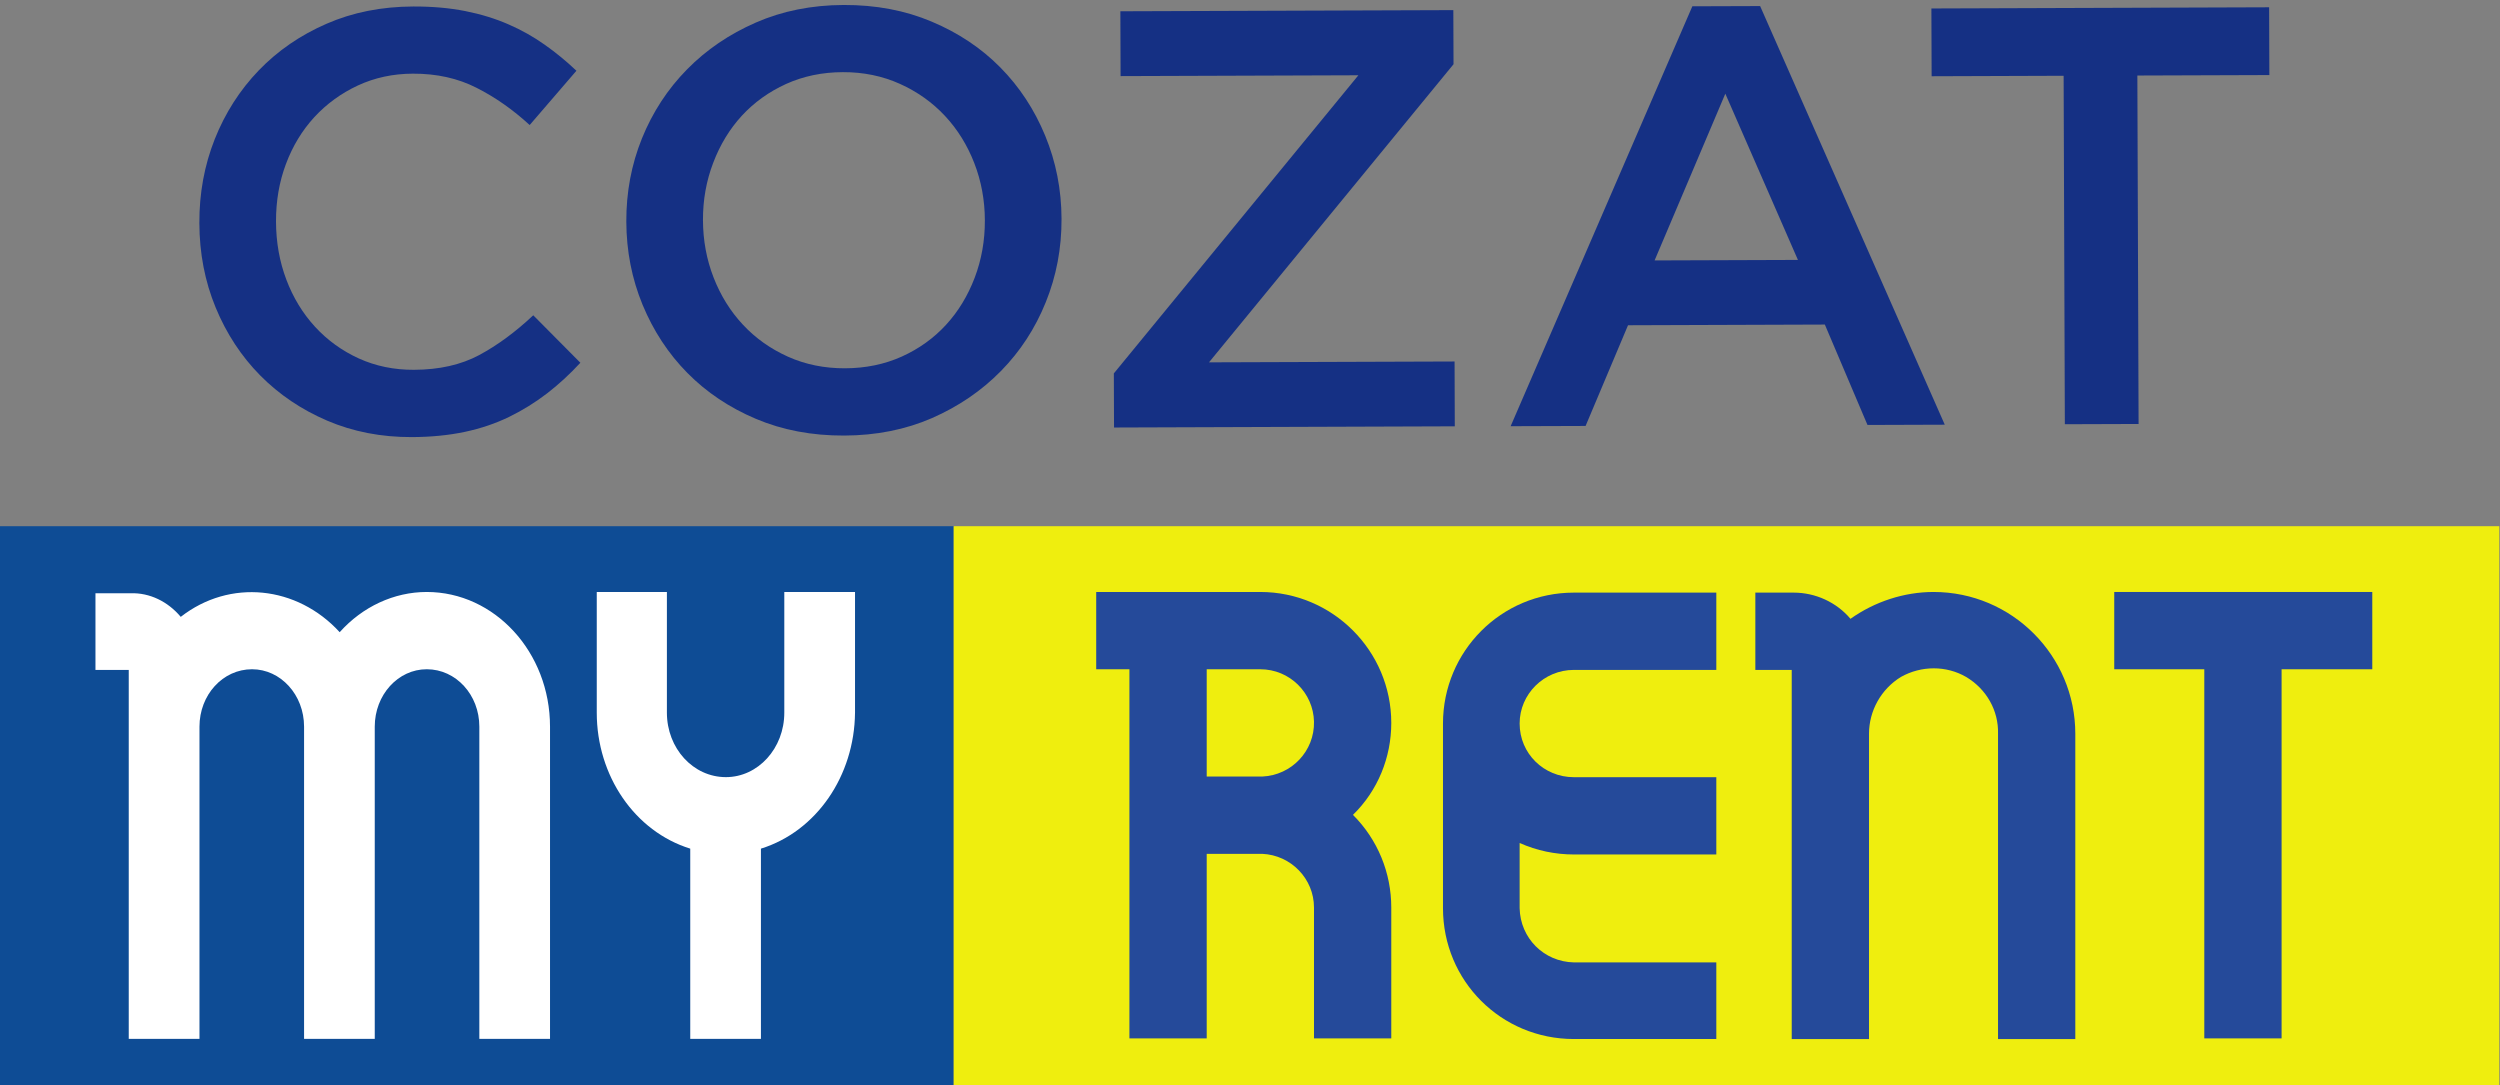
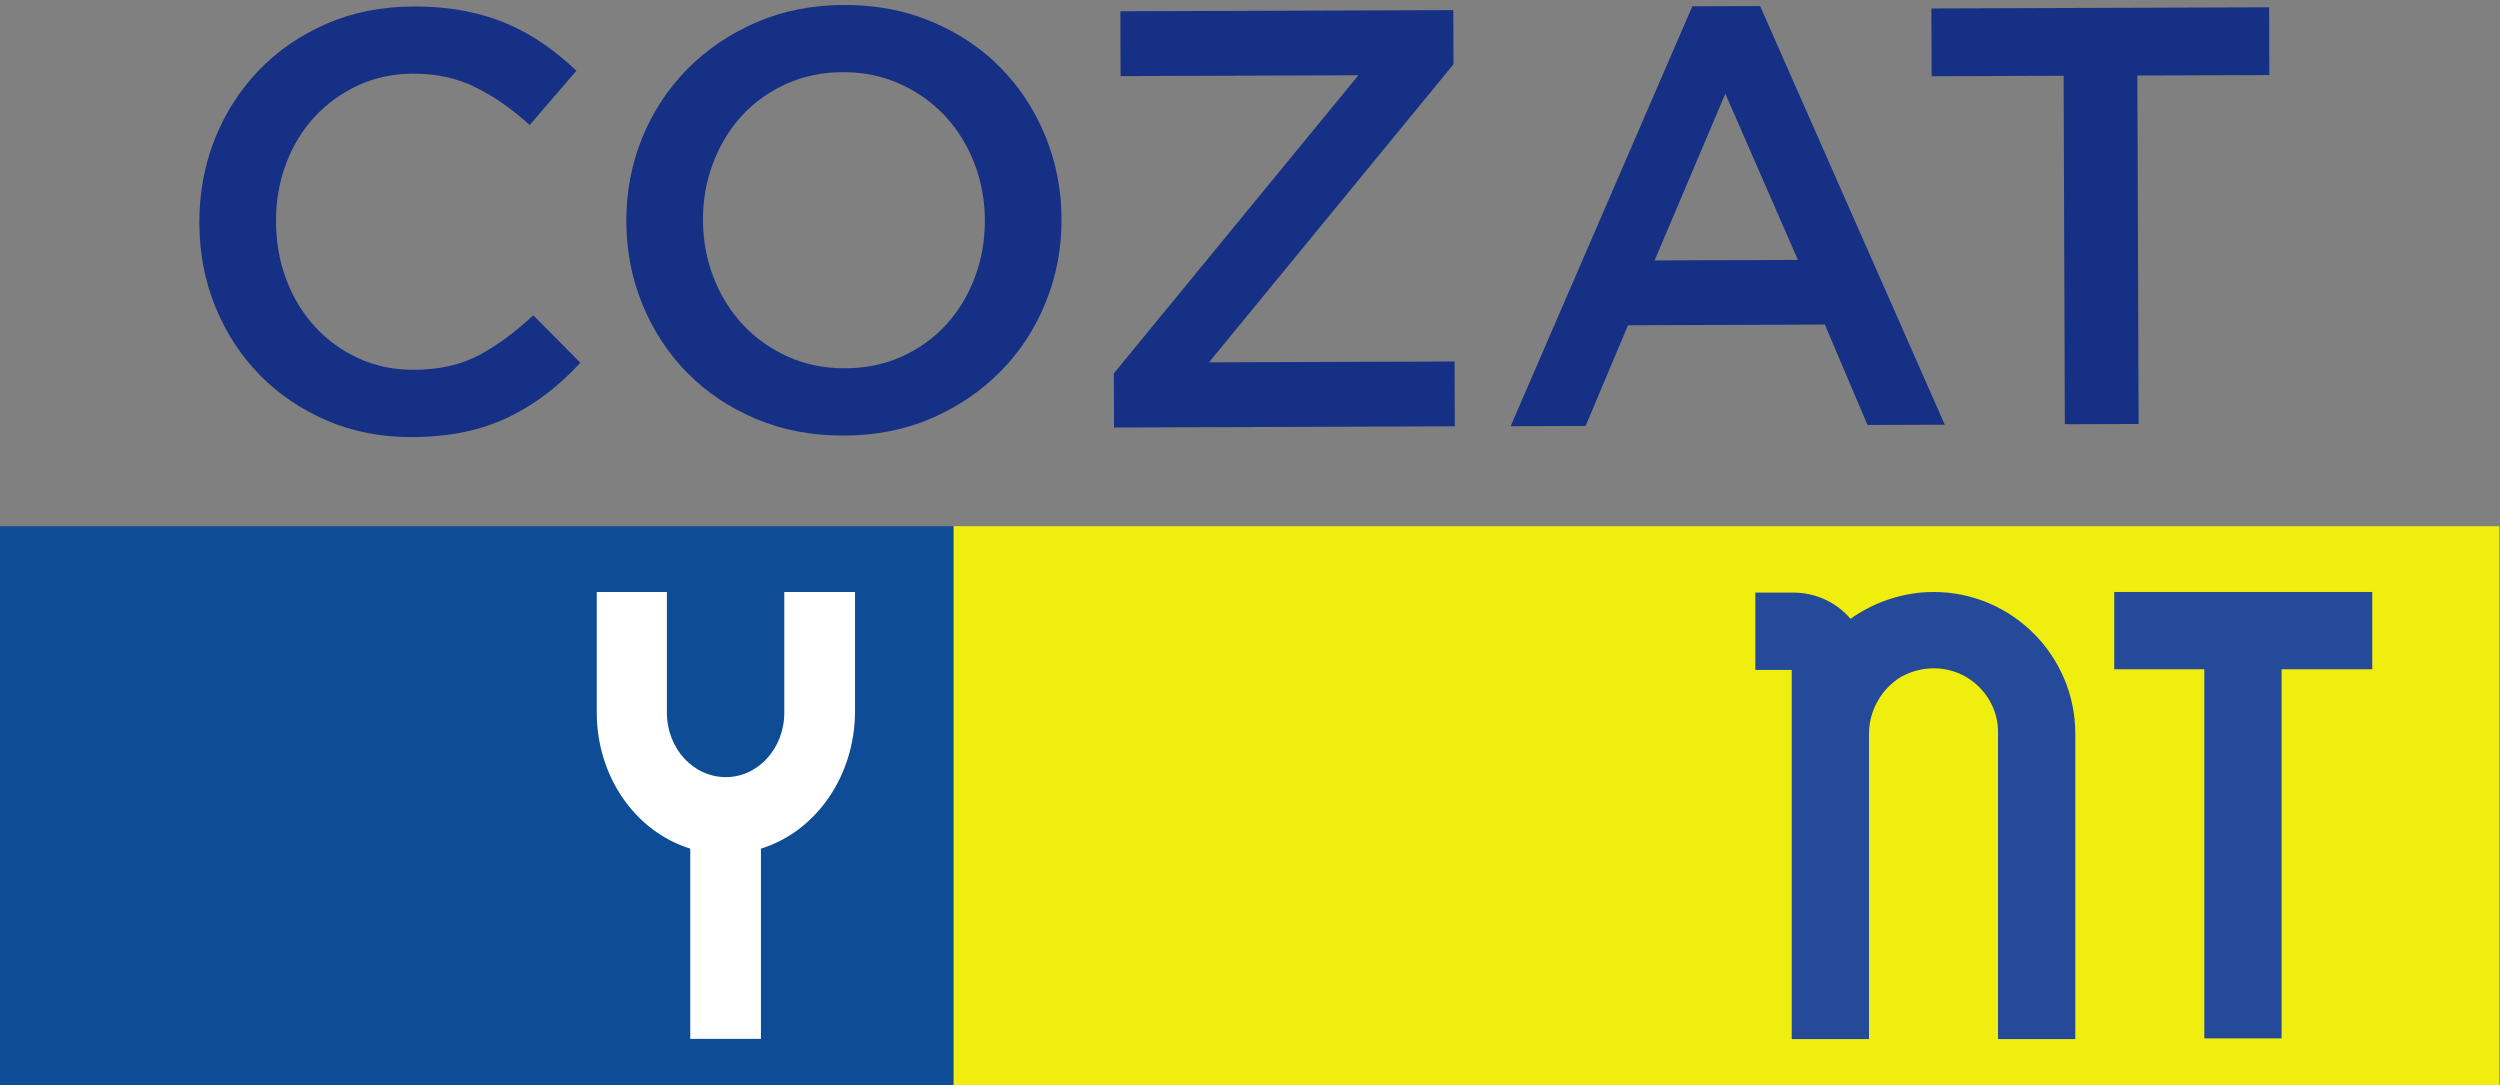
<svg xmlns="http://www.w3.org/2000/svg" width="129" height="56" viewBox="0 0 129 56" fill="none">
  <rect x="0" y="0" width="129" height="56" fill="#808080" stroke="none" />
  <path d="M29.947 18.718L27.516 16.269C26.597 17.132 25.669 17.815 24.731 18.319C23.793 18.823 22.668 19.078 21.357 19.082C20.334 19.086 19.386 18.891 18.516 18.497C17.648 18.101 16.894 17.556 16.255 16.861C15.619 16.168 15.125 15.357 14.775 14.429C14.423 13.498 14.246 12.5 14.242 11.435C14.239 10.374 14.409 9.383 14.754 8.463C15.098 7.541 15.586 6.736 16.217 6.047C16.852 5.36 17.601 4.814 18.466 4.411C19.334 4.008 20.281 3.804 21.304 3.801C22.531 3.796 23.627 4.04 24.589 4.53C25.554 5.018 26.468 5.659 27.331 6.452L29.743 3.651C29.229 3.162 28.685 2.715 28.11 2.31C27.537 1.903 26.913 1.551 26.237 1.257C25.56 0.961 24.817 0.732 24.006 0.571C23.198 0.411 22.304 0.332 21.323 0.335C19.687 0.341 18.195 0.638 16.848 1.227C15.499 1.814 14.334 2.614 13.354 3.63C12.376 4.646 11.618 5.831 11.08 7.182C10.545 8.534 10.281 9.977 10.287 11.511C10.292 13.067 10.571 14.519 11.127 15.867C11.684 17.215 12.45 18.383 13.425 19.371C14.402 20.359 15.556 21.138 16.888 21.708C18.218 22.277 19.673 22.559 21.249 22.554C22.251 22.55 23.166 22.459 23.993 22.283C24.82 22.107 25.581 21.848 26.277 21.508C26.971 21.169 27.618 20.767 28.219 20.306C28.823 19.842 29.398 19.313 29.947 18.718Z" fill="#153084" />
  <path d="M54.775 11.293C54.77 9.779 54.488 8.349 53.931 7C53.375 5.653 52.604 4.479 51.617 3.48C50.632 2.482 49.452 1.695 48.08 1.118C46.711 0.538 45.196 0.251 43.536 0.257C41.879 0.263 40.367 0.566 38.999 1.165C37.63 1.763 36.446 2.568 35.448 3.584C34.449 4.6 33.676 5.785 33.127 7.136C32.581 8.488 32.312 9.921 32.318 11.434C32.323 12.948 32.602 14.379 33.157 15.727C33.715 17.075 34.486 18.248 35.471 19.247C36.458 20.245 37.638 21.035 39.008 21.614C40.38 22.194 41.897 22.481 43.556 22.475C45.212 22.47 46.725 22.168 48.094 21.572C49.462 20.972 50.647 20.164 51.645 19.148C52.644 18.132 53.415 16.949 53.961 15.597C54.509 14.245 54.781 12.81 54.775 11.293ZM50.819 11.369C50.823 12.413 50.647 13.403 50.292 14.336C49.937 15.266 49.444 16.076 48.813 16.763C48.181 17.451 47.421 17.997 46.533 18.399C45.643 18.799 44.666 19.001 43.602 19.004C42.54 19.008 41.558 18.808 40.656 18.404C39.753 17.997 38.979 17.447 38.333 16.752C37.686 16.059 37.182 15.248 36.821 14.32C36.459 13.39 36.277 12.402 36.273 11.358C36.27 10.318 36.445 9.332 36.801 8.402C37.155 7.469 37.648 6.658 38.28 5.97C38.914 5.282 39.674 4.737 40.56 4.333C41.448 3.931 42.426 3.726 43.491 3.723C44.552 3.719 45.534 3.922 46.437 4.328C47.339 4.736 48.113 5.287 48.76 5.98C49.406 6.671 49.909 7.482 50.272 8.412C50.632 9.34 50.816 10.326 50.819 11.369Z" fill="#153084" />
  <path d="M70.093 3.884L57.474 19.268L57.484 22.06L75.067 21.998L75.056 18.653L62.384 18.697L75.002 3.314L74.992 0.522L57.811 0.582L57.822 3.927L70.093 3.884Z" fill="#153084" />
  <path d="M90.822 0.313L87.325 0.325L77.949 21.992L81.816 21.979L84.006 16.783L94.162 16.747L96.362 21.928L100.35 21.914L90.822 0.313ZM92.773 13.412L85.377 13.438L89.027 4.834L92.773 13.412Z" fill="#153084" />
  <path d="M110.288 3.897L117.099 3.873L117.087 0.376L99.66 0.437L99.672 3.934L106.483 3.91L106.546 21.89L110.351 21.877L110.288 3.897Z" fill="#153084" />
  <path d="M49.21 55.999H0V27.152H49.21V55.999Z" fill="#0E4C95" />
-   <path d="M22.02 30.546C20.333 30.546 18.704 31.304 17.528 32.621C15.327 30.218 11.859 29.854 9.327 31.83C8.664 31.042 7.73 30.579 6.734 30.612H4.926V34.567H6.643V53.607H10.293V37.496C10.293 35.851 11.498 34.533 13.006 34.533C14.482 34.533 15.69 35.851 15.69 37.496V53.607H19.337V37.496C19.337 35.851 20.542 34.533 22.02 34.533C23.528 34.533 24.734 35.851 24.734 37.496V53.607H28.381V37.496C28.381 33.644 25.518 30.546 22.02 30.546Z" fill="white" />
  <path d="M40.47 30.546V36.774C40.47 38.618 39.113 40.1 37.456 40.1C35.769 40.1 34.412 38.618 34.412 36.774V30.546H30.793V36.774C30.793 40.034 32.752 42.9 35.617 43.79V53.607H39.264V43.79C42.129 42.9 44.089 40.034 44.119 36.774V30.546H40.47Z" fill="white" />
  <path d="M128.964 55.999H49.21V27.152H128.964V55.999Z" fill="#EFEE0E" />
-   <path d="M71.79 37.304C71.79 33.579 68.757 30.546 65.032 30.546H56.564V34.534H58.278V53.581H62.266V44.058C62.3 44.058 65.099 44.058 65.132 44.058C66.614 44.124 67.802 45.343 67.802 46.827V53.581H71.79V46.827C71.79 45.046 71.098 43.332 69.813 42.047C71.098 40.795 71.79 39.081 71.79 37.304ZM65.032 40.07H62.266V34.534H65.032C66.55 34.534 67.769 35.752 67.802 37.237C67.835 38.752 66.647 40.003 65.132 40.07C65.099 40.07 65.066 40.07 65.032 40.07Z" fill="#254A9A" />
-   <path d="M81.212 34.567H88.562V30.579H81.212C77.458 30.579 74.458 33.612 74.458 37.333V46.861C74.458 50.615 77.458 53.614 81.212 53.614H88.562V49.66H81.212C79.664 49.627 78.446 48.408 78.413 46.861V43.498C79.302 43.895 80.257 44.091 81.212 44.091H88.562V40.103H81.212C79.664 40.103 78.413 38.885 78.413 37.333C78.413 35.819 79.664 34.567 81.212 34.567Z" fill="#254A9A" />
  <path d="M99.77 30.546C98.255 30.546 96.737 31.042 95.485 31.931C94.76 31.072 93.675 30.579 92.553 30.579H90.576V34.567H92.453V53.615H96.441V37.863C96.441 36.674 97.067 35.556 98.088 34.93C99.144 34.338 100.429 34.338 101.451 34.93C102.506 35.556 103.132 36.674 103.098 37.863V53.615H107.086V37.863C107.086 33.842 103.824 30.546 99.77 30.546Z" fill="#254A9A" />
  <path d="M109.095 30.546V34.534H113.742V53.581H117.73V34.534H122.41V30.546H109.095Z" fill="#254A9A" />
</svg>